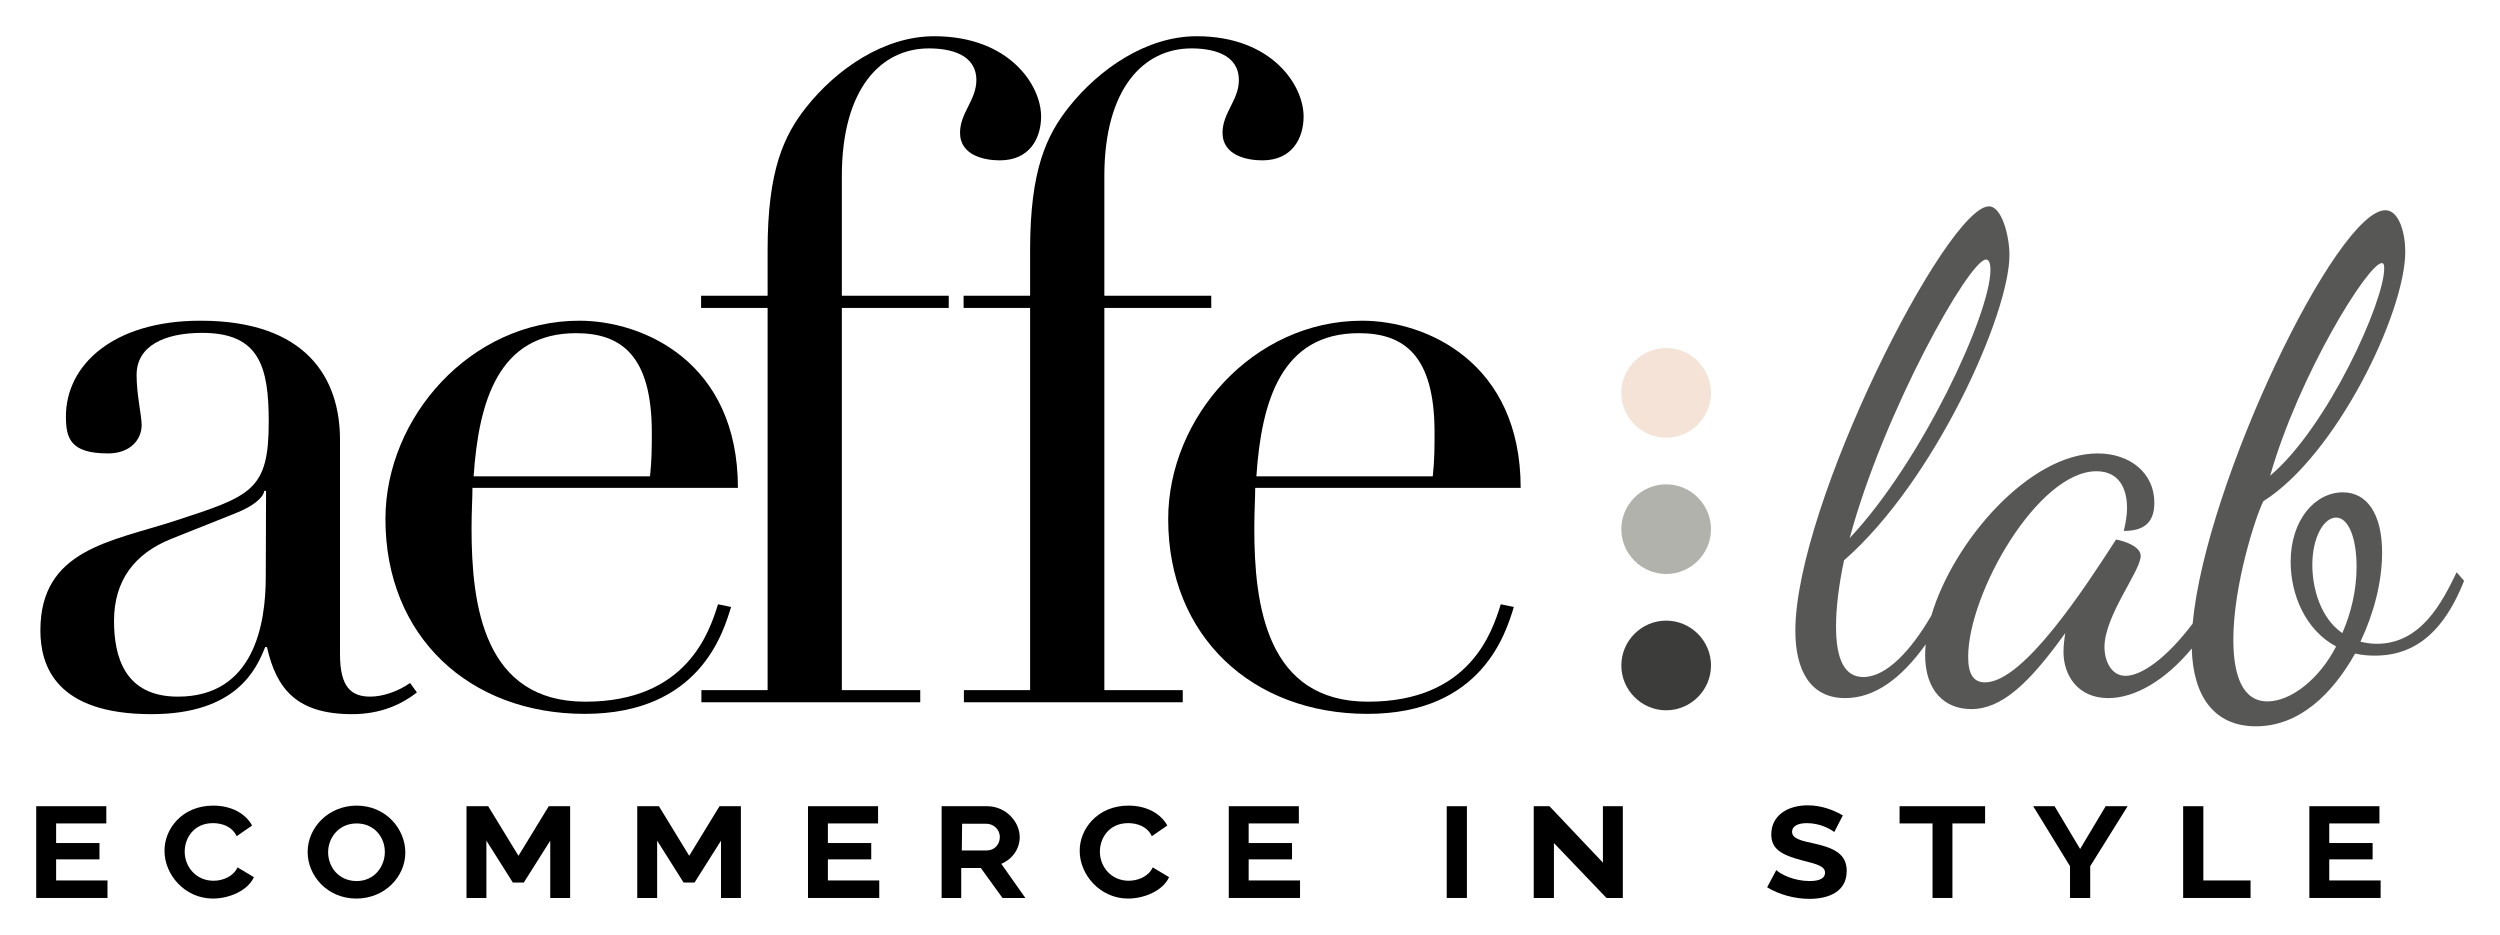
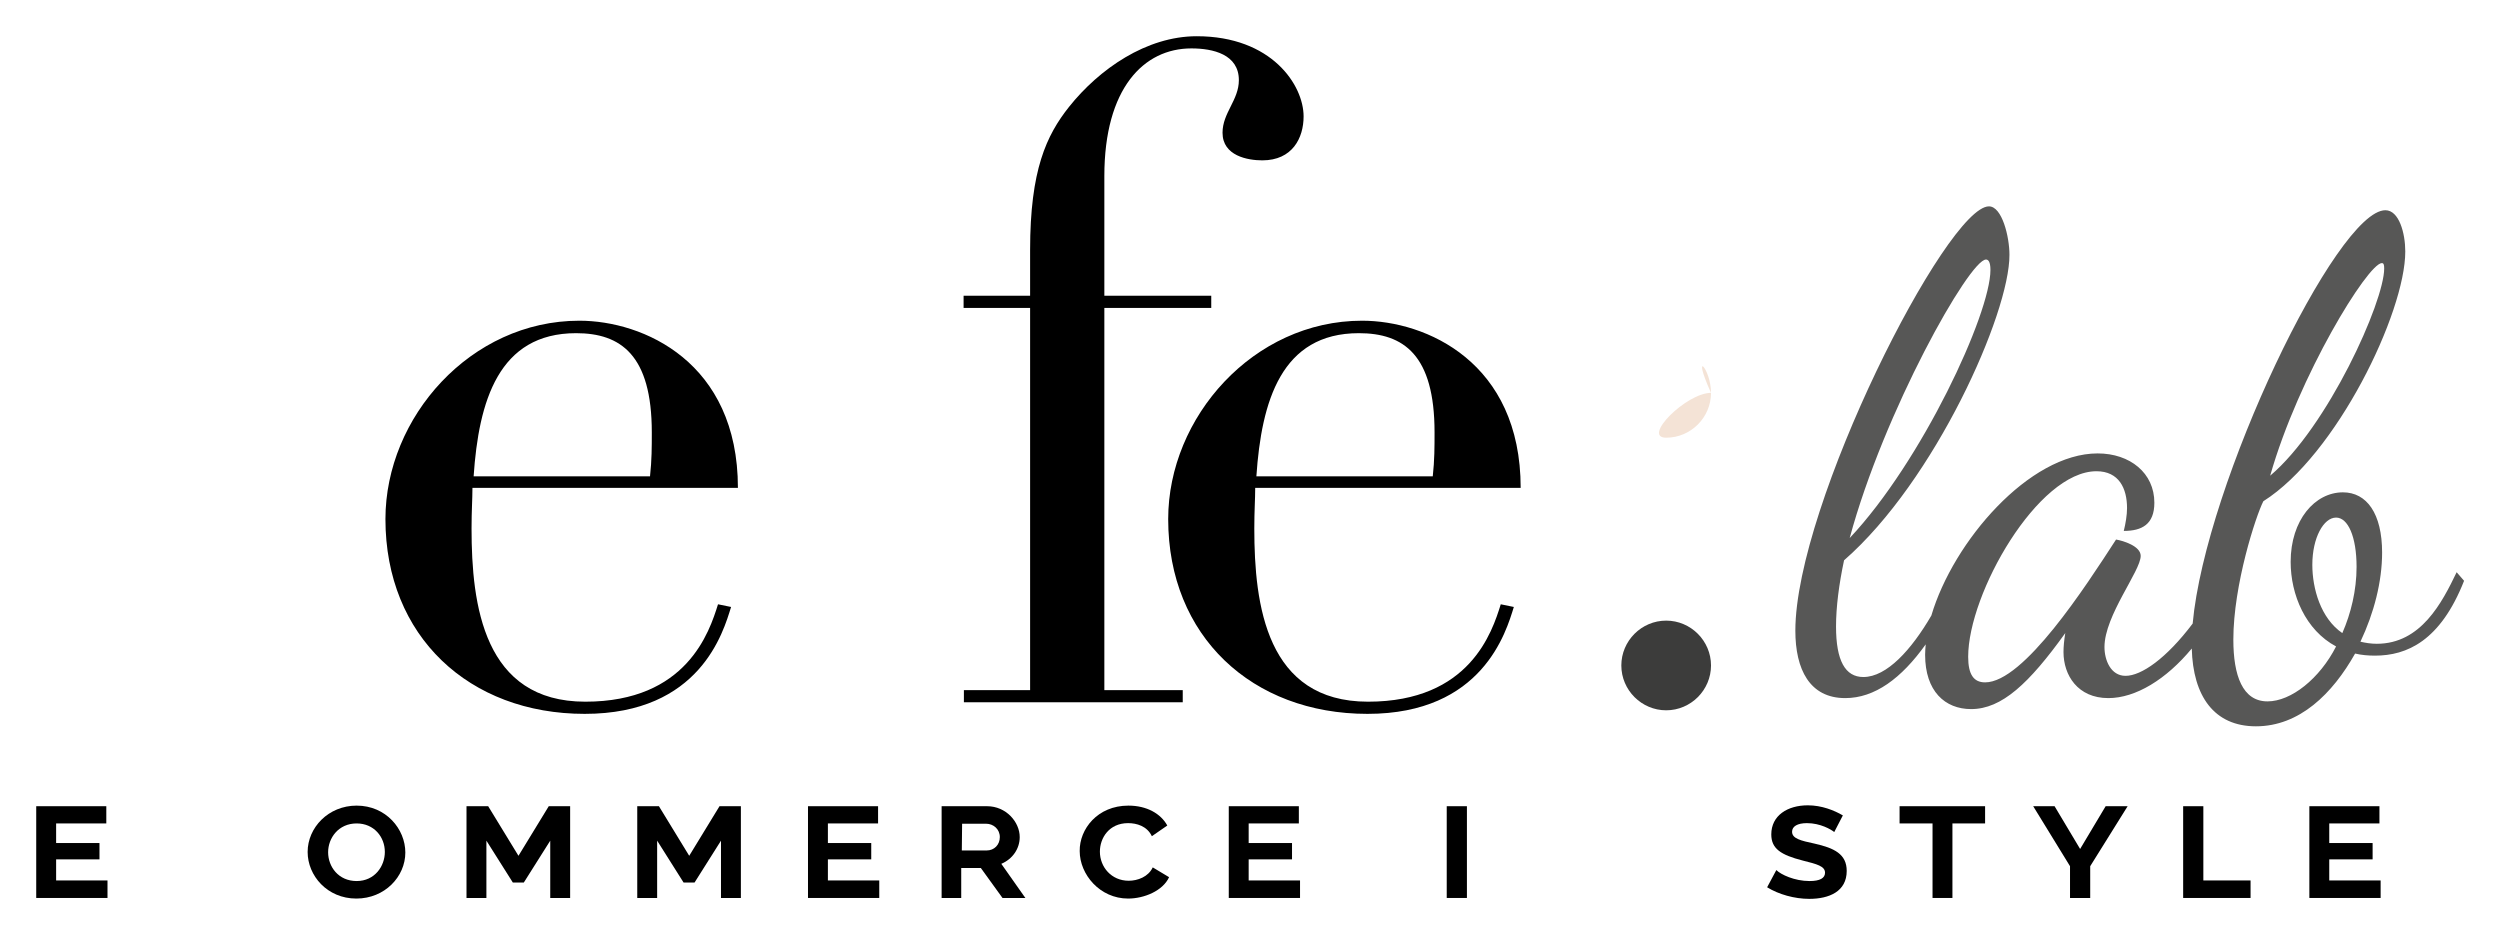
<svg xmlns="http://www.w3.org/2000/svg" id="Livello_1" x="0px" y="0px" viewBox="0 0 841.9 315" style="enable-background:new 0 0 841.9 315;" xml:space="preserve">
  <style type="text/css">	.st0{fill:#575756;}	.st1{fill:#F4E3D6;}	.st2{fill:#B2B2AD;}	.st3{fill:#3C3C3B;}	.st4{fill:none;}</style>
-   <path d="M140.4,233.2c-4.9,3.8-11.9,7.3-21.8,7.3c-18.6,0-25.5-8.4-28.7-22.6h-0.6c-2.9,7.3-9.6,22.6-38.3,22.6 c-32.2,0-37.4-16.3-37.4-28.2c0-27.3,23.8-29.9,45.3-36.9c25.8-8.4,31.6-10.2,31.6-33.4c0-18.6-3.2-29.9-22.4-29.9 c-12.8,0-22.1,4.4-22.1,14.2c0,6.7,1.7,13.6,1.7,16.8c0,5.2-4.1,9.6-11.3,9.6c-12.8,0-14.2-5.2-14.2-12.5 c0-17.1,15.7-32.2,45.3-32.2c35.7,0,47,19.4,47,40.1v72.3c0,11,3.8,14.2,10.2,14.2c4.1,0,9.3-1.7,13.4-4.6L140.4,233.2z M89.6,165.3 H89c-0.3,2.3-3.8,5.2-9.6,7.5l-21.8,8.7c-12.2,4.9-19.2,13.9-19.2,27.6c0,11.9,3.5,25.5,21.5,25.5c25.8,0,29.6-24.7,29.6-40.3 L89.6,165.3L89.6,165.3z" />
  <path d="M159.1,164.4c0,3.8-0.3,7.5-0.3,13.6c0,25.8,4.1,58.3,38.3,58.3s41.8-23.5,44.7-32.8l4.4,0.9c-2.6,8.4-10.4,36-49.3,36 s-67.1-26.1-67.1-65.6c0-34.3,28.7-66.8,65.3-66.8c21.5,0,53.4,13.9,53.4,56.3h-89.4V164.4z M218.9,160.4c0.6-5.5,0.6-9.9,0.6-14.8 c0-26.1-10.5-33.4-25.5-33.4c-26.1,0-32.8,22.9-34.5,48.2H218.9z" />
-   <path d="M236.1,232.4h22.4V103.7h-22.4v-4.1h22.4V84.2c0-27,5.5-38.6,13.1-48.2c10.2-12.8,26.1-23.8,43-23.8c25.3,0,36,16.5,36,27 c0,7.3-3.8,14.8-13.9,14.8c-4.9,0-13.4-1.5-13.4-9.3c0-6.7,5.5-11,5.5-17.7c0-8.7-8.7-10.7-16-10.7c-16,0-29.3,13.4-29.3,43v40.3h36 v4.1h-36v128.7h26.4v4.1h-73.7v-4.1H236.1z" />
  <path d="M324.5,232.4h22.4V103.7h-22.4v-4.1h22.4V84.2c0-27,5.5-38.6,13.1-48.2c10.2-12.8,26.1-23.8,43-23.8c25.3,0,36,16.5,36,27 c0,7.3-3.8,14.8-13.9,14.8c-4.9,0-13.4-1.5-13.4-9.3c0-6.7,5.5-11,5.5-17.7c0-8.7-8.7-10.7-16-10.7c-16,0-29.3,13.4-29.3,43v40.3h36 v4.1h-36v128.7h26.4v4.1h-73.7v-4.1H324.5z" />
  <path d="M422.7,164.4c0,3.8-0.3,7.5-0.3,13.6c0,25.8,4.1,58.3,38.3,58.3c34.3,0,41.8-23.5,44.7-32.8l4.4,0.9 c-2.6,8.4-10.5,36-49.3,36s-67.1-26.1-67.1-65.6c0-34.3,28.7-66.8,65.3-66.8c21.5,0,53.4,13.9,53.4,56.3h-89.4V164.4z M482.5,160.4 c0.6-5.5,0.6-9.9,0.6-14.8c0-26.1-10.4-33.4-25.5-33.4c-26.1,0-32.8,22.9-34.5,48.2H482.5z" />
  <path class="st0" d="M827.3,192.7c-4.9,10.2-12,24.1-26.9,24.1c-1.9,0-3.8-0.3-5.5-0.7c4.6-9.7,7.3-20.3,7.3-30 c0-13.2-5.2-20.3-13.2-20.3c-9.4,0-17.6,9.3-17.6,23.4c0,11.1,5,23,15.3,28.5c-5.5,10.8-15.1,18.5-23.1,18.5 c-8.4,0-11.5-8.7-11.5-20.8c0-18.5,7.6-41.7,10.1-46.6c24.7-15.6,47.8-63.6,47.8-84.1c0-6.2-2.1-13.9-6.7-13.9 c-16.4,0-60.6,92-64.9,139.2c-8.9,11.8-17.3,17.6-22.6,17.6c-5,0-7.1-5.3-7.1-9.7c0-10.6,12.2-25.6,12.2-30.7c0-3.3-5.9-5.1-8.3-5.5 c-10.3,15.9-31.1,48.1-44.1,48.1c-3.8,0-5.7-2.6-5.7-8.6c0-21.4,23.5-62.5,43.2-62.5c7.6,0,10.3,5.8,10.3,12.4 c0,2.4-0.5,5.3-1.1,7.7c6.1,0,10.3-2.2,10.3-9.5c0-10-8.2-16.6-19.1-16.6c-23,0-48.6,29.6-56,54.6c-6.7,11.5-15,20.7-22.9,20.7 c-6.1,0-9.2-5.5-9.2-17c0-6.6,1-14.3,2.7-22.3c30.6-26.7,55.8-83.2,55.7-102.9c0-6.1-2.5-16.3-6.9-16.3 c-14.2,0-65.2,100.5-65.2,142.9c0,13,4.8,22.7,16.8,22.7c9.9,0,18.9-6.6,27.1-18.1c-0.1,1.2-0.2,2.4-0.2,3.5 c0,12.3,6.7,18.3,15.5,18.3c10.3,0,19.5-8.6,31.7-25.6c-0.4,2.4-0.6,4.6-0.6,6.4c0,7.8,4.8,15.5,15.1,15.5c9.2,0,19.5-6.3,28.1-16.7 c0.4,16,7.5,26.2,21.6,26.2c14.7,0,25.8-11,33.4-24.5c2.1,0.5,4.4,0.7,6.7,0.7c10.7,0,22-4.9,30-25.2L827.3,192.7z M802.1,88.6 c0.6,0,0.8,0.5,0.8,1.8c0,11.3-19.1,53.5-38.4,69.8C774.1,126.5,797.4,88.7,802.1,88.6z M668.8,87.4c0.7,0,1.5,0.6,1.5,3.5 c0,14.8-23.1,64.5-47.4,90.3C634.4,138.6,663.2,87.4,668.8,87.4z M788.8,213.2c-7.3-5-10.1-15-10.1-23c0-9.1,3.8-15.9,8-15.9 c4,0,6.9,6.4,6.9,16.6C793.6,198.8,791.7,206.6,788.8,213.2z" />
-   <path class="st1" d="M576.2,132.3c0,8.3-6.8,15.1-15.1,15.1s-15.1-6.8-15.1-15.1s6.8-15.1,15.1-15.1 C569.4,117.2,576.2,124,576.2,132.3" />
-   <path class="st2" d="M576.2,178.2c0,8.3-6.8,15.1-15.1,15.1s-15.1-6.8-15.1-15.1s6.8-15.1,15.1-15.1 C569.4,163.1,576.2,169.9,576.2,178.2" />
+   <path class="st1" d="M576.2,132.3c0,8.3-6.8,15.1-15.1,15.1s6.8-15.1,15.1-15.1 C569.4,117.2,576.2,124,576.2,132.3" />
  <path class="st3" d="M576.2,224.1c0,8.3-6.8,15.1-15.1,15.1s-15.1-6.8-15.1-15.1s6.8-15.1,15.1-15.1S576.2,215.8,576.2,224.1" />
  <polygon points="36.2,296.5 36.2,302.4 12.2,302.4 12.2,271.5 35.8,271.5 35.8,277.3 18.9,277.3 18.9,283.9 33.5,283.9 33.5,289.4  18.9,289.4 18.9,296.5 " />
-   <path d="M71.8,271.3c6.2,0,10.9,2.7,13.1,6.7l-5.2,3.6c-1.6-3.4-5.1-4.4-8-4.4c-6.4,0-9.5,5-9.5,9.6c0,5.2,3.9,9.8,9.7,9.8 c3,0,6.6-1.3,8.1-4.5l5.5,3.3c-2.1,4.6-8.4,7.2-13.8,7.2c-9.5,0-16.3-8.1-16.3-16C55.3,279.2,61.3,271.3,71.8,271.3" />
  <path d="M103.6,286.9c0-8.2,7-15.6,16.5-15.6c9.9,0,16.4,7.9,16.4,15.8c0,8.1-6.9,15.5-16.5,15.5 C110.2,302.6,103.6,294.9,103.6,286.9 M120.1,296.7c6.1,0,9.5-5,9.5-9.8c0-5-3.6-9.6-9.5-9.6c-6.1,0-9.6,4.9-9.6,9.7 C110.5,291.9,114,296.7,120.1,296.7" />
  <polygon points="185.3,302.4 185.3,283.1 176.4,297.2 172.7,297.2 163.8,283.1 163.8,302.4 157.1,302.4 157.1,271.5 164.4,271.5  174.6,288.2 184.8,271.5 192,271.5 192,302.4 " />
  <polygon points="242.8,302.4 242.8,283.1 233.9,297.2 230.2,297.2 221.3,283.1 221.3,302.4 214.6,302.4 214.6,271.5 221.9,271.5  232.1,288.2 242.3,271.5 249.5,271.5 249.5,302.4 " />
  <polygon points="296.1,296.5 296.1,302.4 272.1,302.4 272.1,271.5 295.7,271.5 295.7,277.3 278.8,277.3 278.8,283.9 293.4,283.9  293.4,289.4 278.8,289.4 278.8,296.5 " />
  <path d="M317.1,302.4v-30.9h15.3c6.4,0,11,5.3,11,10.4c0,3.9-2.4,7.4-6.2,9l8.1,11.5h-7.7l-7.3-10.1h-6.6v10.1H317.1z M323.9,286.4 h8.4c2.5,0,4.4-1.9,4.4-4.5c0-2.7-2.2-4.5-4.6-4.5H324L323.9,286.4L323.9,286.4z" />
  <path d="M380,271.3c6.2,0,10.9,2.7,13.1,6.7l-5.2,3.6c-1.6-3.4-5.1-4.4-8-4.4c-6.4,0-9.5,5-9.5,9.6c0,5.2,3.9,9.8,9.7,9.8 c3,0,6.6-1.3,8.1-4.5l5.5,3.3c-2.1,4.6-8.4,7.2-13.8,7.2c-9.5,0-16.3-8.1-16.3-16C363.5,279.2,369.6,271.3,380,271.3" />
  <polygon points="437.8,296.5 437.8,302.4 413.8,302.4 413.8,271.5 437.4,271.5 437.4,277.3 420.5,277.3 420.5,283.9 435.1,283.9  435.1,289.4 420.5,289.4 420.5,296.5 " />
  <rect x="487.2" y="271.5" width="6.8" height="30.9" />
-   <polygon points="523.3,283.9 523.3,302.4 516.5,302.4 516.5,271.5 521.8,271.5 539.8,290.5 539.8,271.5 546.5,271.5 546.5,302.4  541,302.4 " />
  <path d="M617.7,280.2c-1.1-0.9-4.7-3-9.2-3c-3.2,0-5,1.1-5,2.9c0,2.3,2.9,3,7.6,4c6.6,1.5,10.8,3.5,10.8,9.2c0,6.9-5.9,9.4-12.6,9.4 c-5,0-10.3-1.5-14.2-3.9l3.1-5.8c1.5,1.5,6.1,3.7,11.2,3.7c3.5,0,5.2-1,5.2-2.8c0-2.2-2.7-2.9-7.5-4.1c-7.4-1.9-10.6-4-10.6-8.8 c0-6.4,5.5-9.8,12.3-9.8c4.7,0,8.9,1.7,11.8,3.4L617.7,280.2z" />
  <polygon points="668.5,277.3 657.5,277.3 657.5,302.4 650.8,302.4 650.8,277.3 639.7,277.3 639.7,271.5 668.5,271.5 " />
  <polygon points="691.9,271.5 700.5,285.9 709.1,271.5 716.5,271.5 703.9,291.7 703.9,302.4 697.1,302.4 697.1,291.7 684.7,271.5 " />
  <polygon points="735.2,302.4 735.2,271.5 742,271.5 742,296.5 757.9,296.5 757.9,302.4 " />
  <polygon points="801.7,296.5 801.7,302.4 777.7,302.4 777.7,271.5 801.3,271.5 801.3,277.3 784.4,277.3 784.4,283.9 799,283.9  799,289.4 784.4,289.4 784.4,296.5 " />
  <rect x="-135.1" y="-223.8" class="st4" width="1112.1" height="786.3" />
</svg>